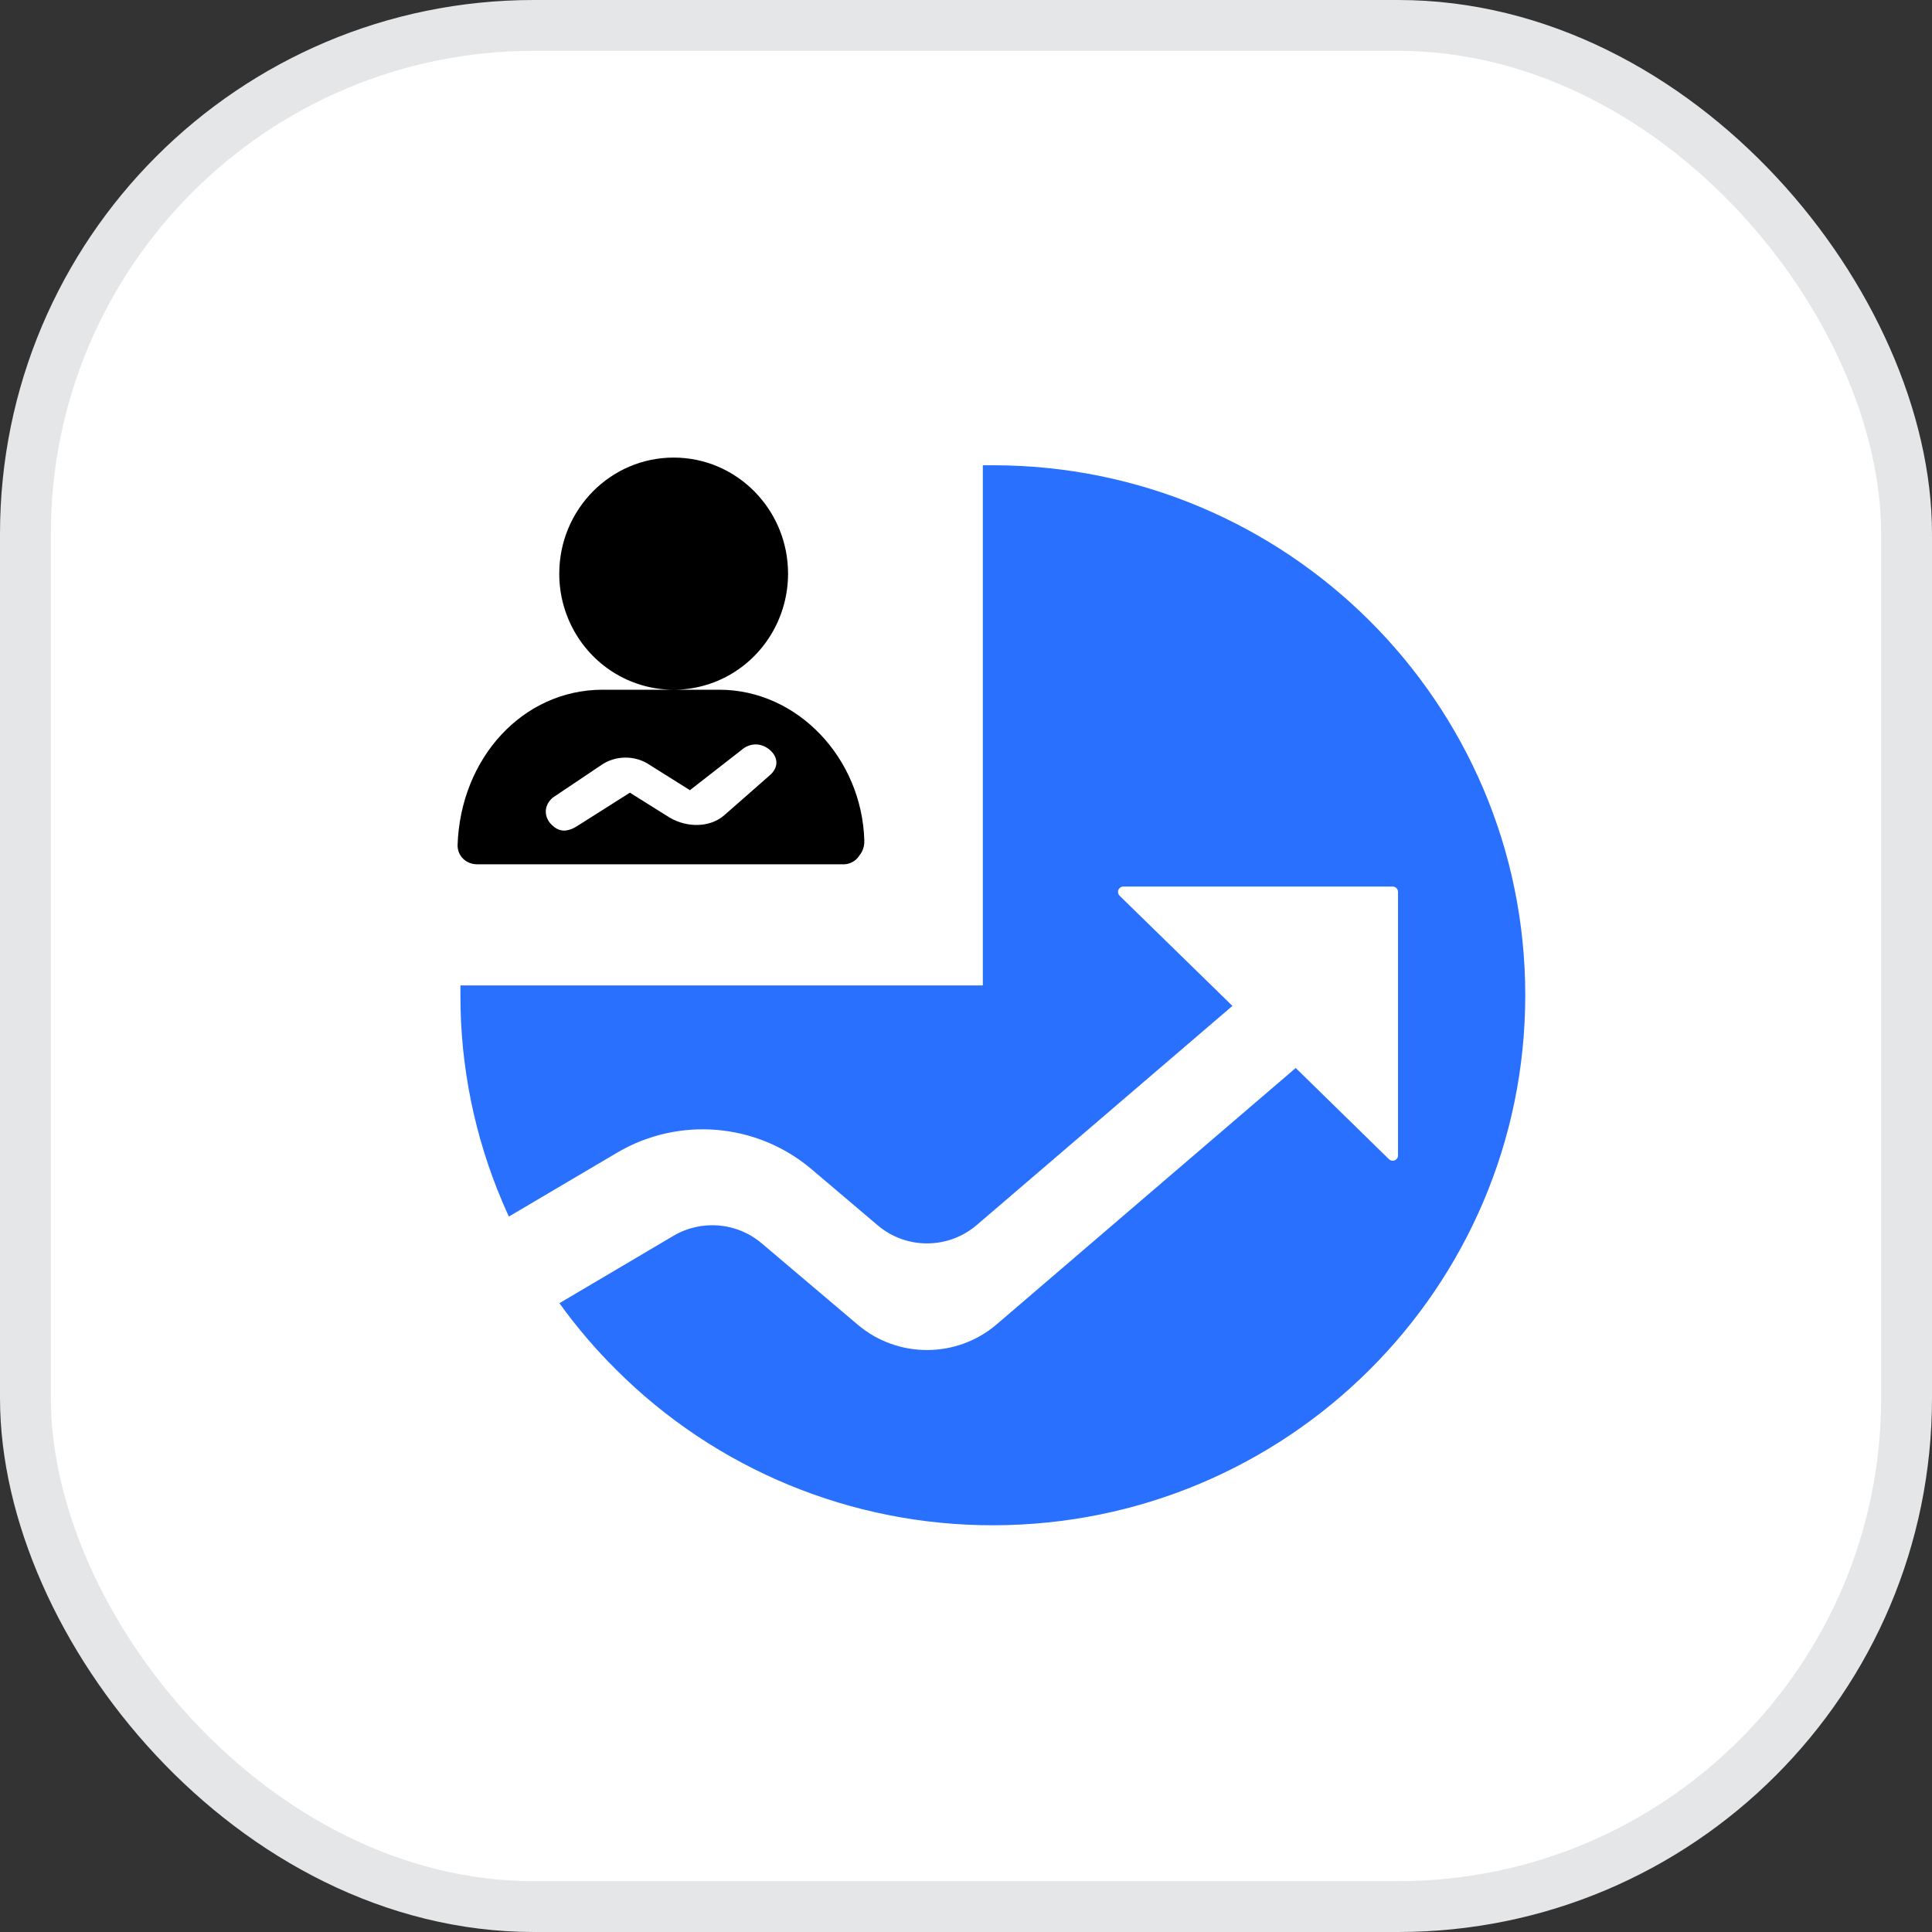
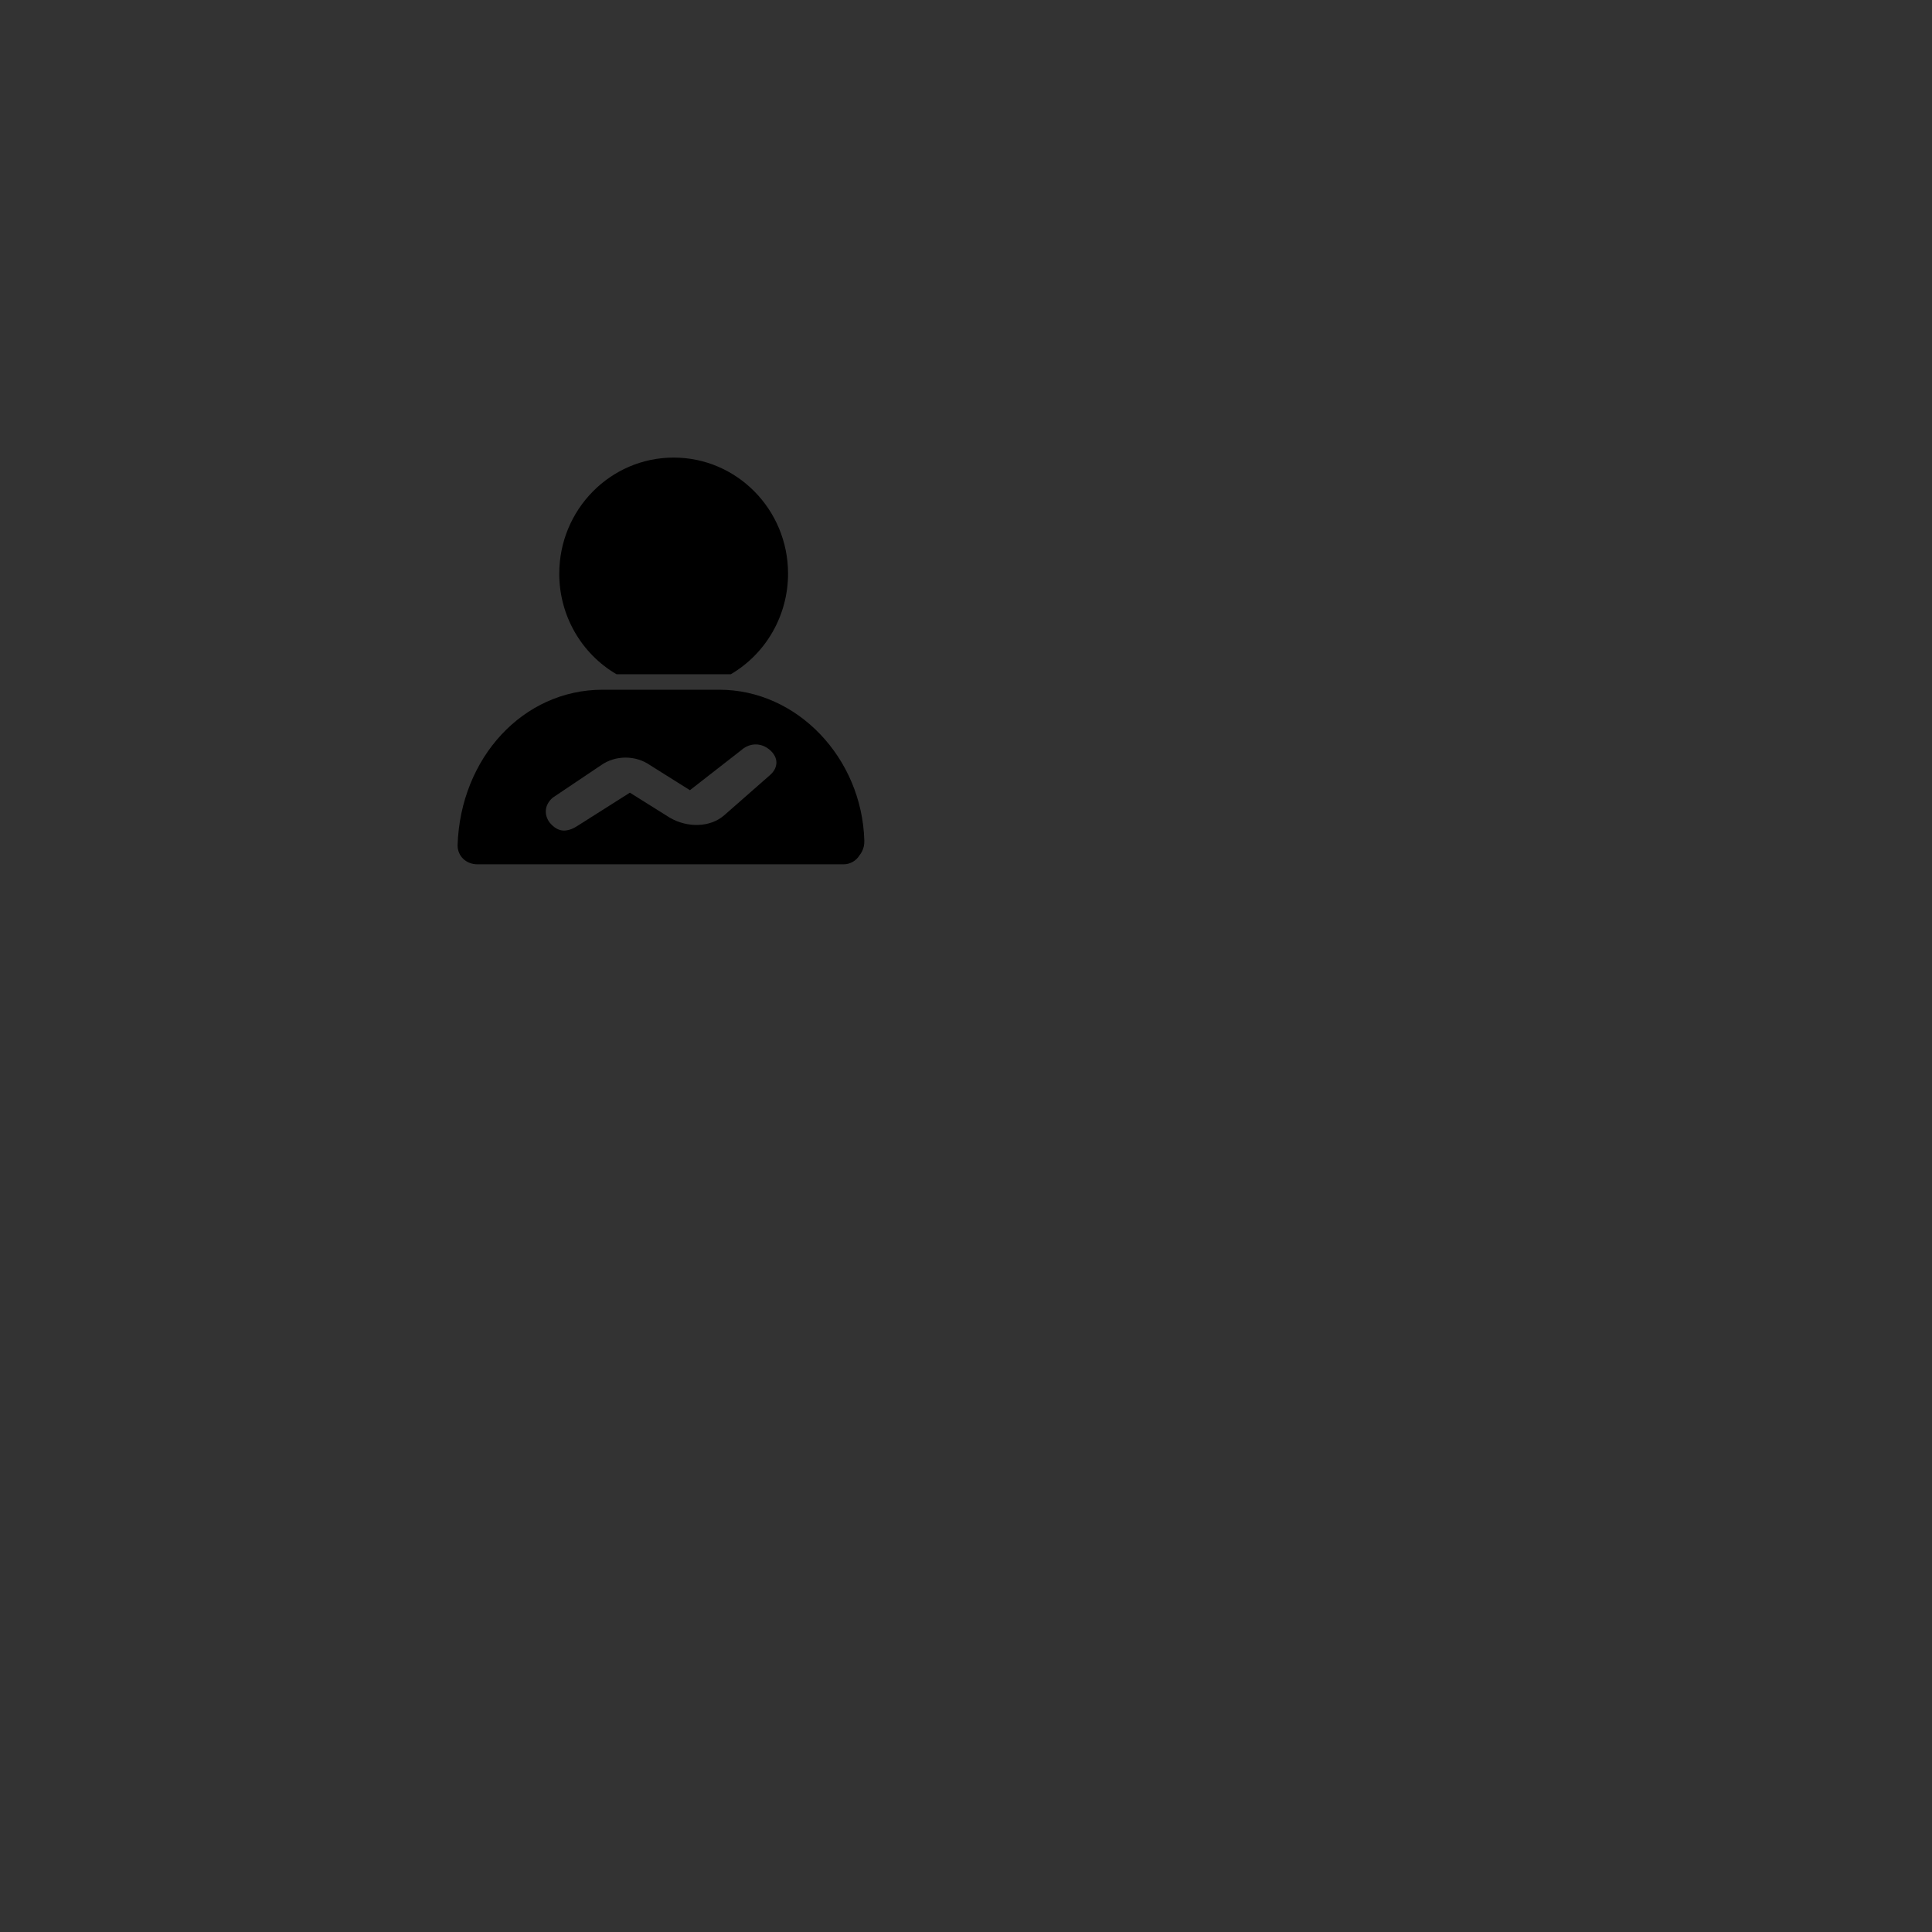
<svg xmlns="http://www.w3.org/2000/svg" width="38px" height="38px" viewBox="0 0 38 38" version="1.1">
  <rect x="0" y="0" width="38" height="38" fill="#333333" stroke="none" />
  <title>ico-Reporting</title>
  <g id="250810" stroke="none" stroke-width="1" fill="none" fill-rule="evenodd">
    <g id="交互说明" transform="translate(-861, -210)">
      <g id="编组-29备份-3" transform="translate(849, 200)">
        <g id="ico-Reporting" transform="translate(12, 10)">
-           <rect id="矩形备份-41" stroke="#E5E6E8" fill="#FFFFFF" x="0.5" y="0.5" width="37" height="37" rx="10" />
          <g id="编组" transform="translate(8, 8)">
            <g id="编组-73">
              <path d="M10.649,0 C4.848,0.181 0.179,4.851 0,10.653 C-0.004,10.767 4.584,10.653 10.661,10.653" id="路径" />
-               <path d="M11.531,22 C8.752,22.004 6.087,20.905 4.125,18.946 C3.715,18.54 3.34,18.1 3.003,17.632 L5.248,16.306 C5.799,15.982 6.495,16.042 6.981,16.454 L8.868,18.053 C9.657,18.723 10.82,18.72 11.606,18.046 L17.485,13.006 L19.319,14.8 C19.339,14.819 19.366,14.83 19.394,14.83 C19.421,14.83 19.448,14.819 19.467,14.799 C19.487,14.779 19.497,14.753 19.497,14.725 L19.497,9.541 C19.497,9.514 19.486,9.487 19.466,9.468 C19.447,9.448 19.42,9.437 19.393,9.437 L14.094,9.437 C14.052,9.438 14.014,9.463 13.998,9.502 C13.981,9.541 13.99,9.585 14.019,9.616 L16.24,11.785 L11.211,16.095 C10.652,16.574 9.825,16.577 9.264,16.101 L7.961,14.996 C6.887,14.086 5.352,13.956 4.139,14.671 L2.009,15.928 C1.963,15.83 1.92,15.732 1.878,15.632 C1.333,14.348 1.053,12.968 1.056,11.574 L1.056,11.382 L11.331,11.382 L11.331,1.151 L11.527,1.151 C17.311,1.151 22,5.818 22,11.575 C22,17.333 17.311,22 11.527,22 L11.531,22 Z" id="路径" fill="#2970FF" fill-rule="nonzero" />
            </g>
            <g id="编组备份-6" transform="translate(1, 1)" fill="#000000" fill-rule="nonzero">
-               <path d="M8,7.532 C7.953,5.911 6.684,4.566 5.147,4.566 L2.853,4.566 C1.286,4.566 0.056,5.908 0,7.625 C0,7.84 0.168,8 0.392,8 L7.59,8 C7.724,8 7.838,7.93 7.902,7.828 C7.921,7.804 7.938,7.779 7.952,7.752 C7.988,7.685 8.003,7.608 8,7.532 Z M6.145,6.245 L5.245,7.035 C4.964,7.281 4.514,7.281 4.176,7.084 L3.389,6.591 L2.377,7.232 C2.273,7.301 2.207,7.322 2.152,7.331 C2.049,7.349 1.936,7.326 1.814,7.183 C1.701,7.036 1.701,6.838 1.87,6.69 L2.826,6.048 C3.107,5.852 3.501,5.852 3.783,6.048 L4.57,6.542 L5.582,5.753 C5.751,5.605 5.976,5.605 6.145,5.753 C6.313,5.901 6.313,6.097 6.145,6.245 L6.145,6.245 Z M5.375,4.261 C6.071,3.853 6.5,3.099 6.5,2.283 C6.5,1.022 5.492,0 4.25,0 C3.007,0 2,1.023 2,2.283 C1.999,3.099 2.428,3.853 3.125,4.261 C3.821,4.668 4.678,4.668 5.375,4.261 Z" id="形状" />
+               <path d="M8,7.532 C7.953,5.911 6.684,4.566 5.147,4.566 L2.853,4.566 C1.286,4.566 0.056,5.908 0,7.625 C0,7.84 0.168,8 0.392,8 L7.59,8 C7.724,8 7.838,7.93 7.902,7.828 C7.921,7.804 7.938,7.779 7.952,7.752 C7.988,7.685 8.003,7.608 8,7.532 Z M6.145,6.245 L5.245,7.035 C4.964,7.281 4.514,7.281 4.176,7.084 L3.389,6.591 L2.377,7.232 C2.273,7.301 2.207,7.322 2.152,7.331 C2.049,7.349 1.936,7.326 1.814,7.183 C1.701,7.036 1.701,6.838 1.87,6.69 L2.826,6.048 C3.107,5.852 3.501,5.852 3.783,6.048 L4.57,6.542 L5.582,5.753 C5.751,5.605 5.976,5.605 6.145,5.753 C6.313,5.901 6.313,6.097 6.145,6.245 L6.145,6.245 Z M5.375,4.261 C6.071,3.853 6.5,3.099 6.5,2.283 C6.5,1.022 5.492,0 4.25,0 C3.007,0 2,1.023 2,2.283 C1.999,3.099 2.428,3.853 3.125,4.261 Z" id="形状" />
            </g>
          </g>
        </g>
      </g>
    </g>
  </g>
</svg>